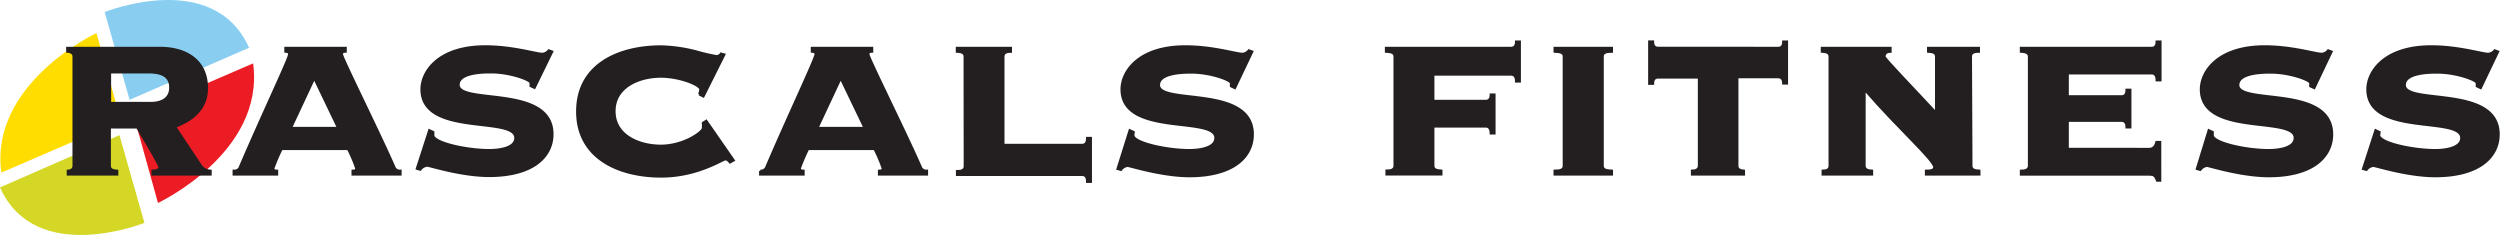
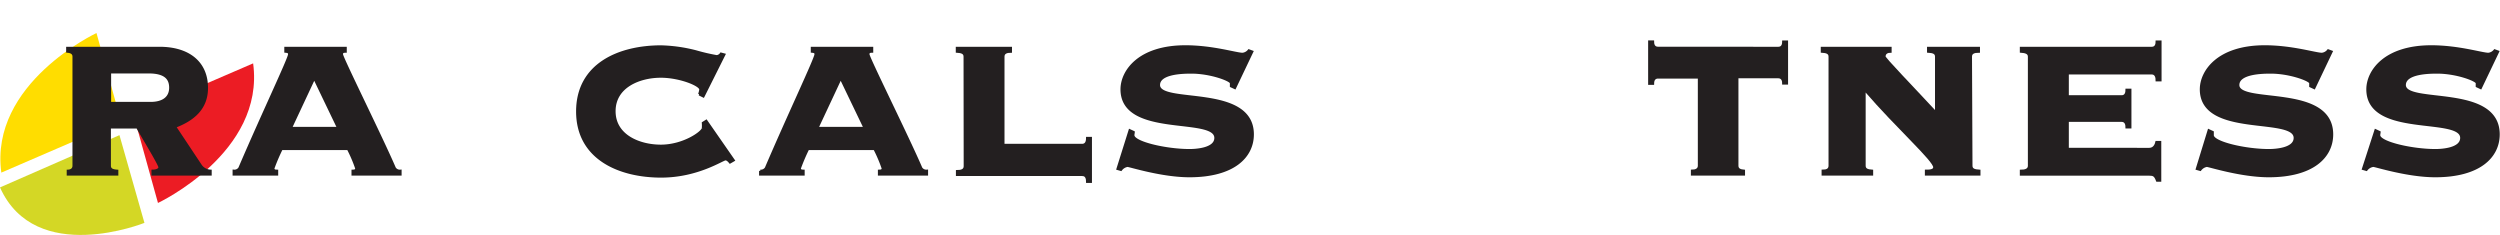
<svg xmlns="http://www.w3.org/2000/svg" id="Layer_1" data-name="Layer 1" viewBox="0 0 360.18 33.84">
  <defs>
    <style>.cls-1{fill:#89cef1;}.cls-2{fill:#fd0;}.cls-3{fill:#ec1c24;}.cls-4{fill:#d4d725;}.cls-5{fill:#231f20;stroke:#231f20;stroke-width:0.36px;}</style>
  </defs>
  <title>logo-rascals-r1</title>
-   <path class="cls-1" d="M18.67,14.38,15.08,1.73s15.7-6.3,20.8,5.15Z" />
  <path class="cls-2" d="M17.42,17.43,13.9,4.76S-1.55,12,.19,24.87C11.84,19.85,17.42,17.43,17.42,17.43Z" />
  <path class="cls-3" d="M19.24,16.57l3.52,12.67S38.21,22,36.47,9.13C24.82,14.15,19.24,16.57,19.24,16.57Z" />
  <path class="cls-4" d="M17.21,19.47l3.6,12.64S5.11,38.42,0,27Z" />
  <path class="cls-5" d="M10.62,8.16c0-.58-.5-.7-.91-.74v-.5H23c4.06,0,6.79,2,6.79,5.75,0,3-2,4.59-4.6,5.58l3.69,5.55a1.8,1.8,0,0,0,1.44.82v.5H22v-.5c.37,0,1-.12,1-.53S20.13,19,19.8,18.34h-4v5.54c0,.58.49.7,1.07.74v.5H9.79v-.5c.33,0,.83-.16.83-.74Zm5.21,6.7H21.7c1.74,0,2.85-.74,2.85-2.23,0-1.28-.7-2.23-3.14-2.23H15.83Z" />
  <path class="cls-5" d="M50.82,25.12v-.5c.16,0,.53,0,.53-.37a20.22,20.22,0,0,0-1.2-2.81H40.56a26.63,26.63,0,0,0-1.2,2.81c0,.37.37.37.54.37v.5H33.69v-.5a.87.87,0,0,0,.83-.41c3.31-7.73,7.16-15.8,7.16-16.38,0-.29-.13-.37-.54-.41v-.5h8.64v.5c-.41,0-.54.12-.54.41,0,.5,5.79,12.12,7.61,16.38a.88.88,0,0,0,.83.41v.5Zm-2.07-6.66-3.48-7.24-3.39,7.24Z" />
-   <path class="cls-5" d="M61.86,18.79l.54.25c0,.12,0,.25,0,.45,0,1.08,4.76,2.16,8.11,2.16,1,0,3.76-.17,3.76-1.78,0-3.23-13.52-.09-13.52-7,0-2.57,2.44-6.17,9.18-6.17,3.93,0,7.32,1.08,8.23,1.08a1.37,1.37,0,0,0,.91-.5l.46.17L77,12.63l-.53-.25c0-.12,0-.29,0-.45,0-.42-2.94-1.53-5.71-1.53-1,0-4.71,0-4.71,1.82,0,2.93,13.52-.09,13.52,7.11,0,3.23-2.77,6-9.1,6-4,0-8.6-1.49-8.93-1.49a1.48,1.48,0,0,0-1,.58l-.46-.13Z" />
  <path class="cls-5" d="M104.33,7.87l-3,6-.58-.29a2.47,2.47,0,0,0,.17-.7c0-.66-3-1.86-5.71-1.86-3.1,0-6.7,1.45-6.7,5s3.6,5,6.7,5c3.31,0,6.08-2,6.08-2.56a4.29,4.29,0,0,0,0-.74l.46-.29,3.93,5.66-.5.29c-.21-.25-.41-.45-.66-.45-.42,0-4,2.48-9.27,2.48-6,0-12.07-2.57-12.07-9.35s6-9.35,12.07-9.35a22.22,22.22,0,0,1,5,.71,28.26,28.26,0,0,0,3,.7.85.85,0,0,0,.63-.37Z" />
  <path class="cls-5" d="M126.66,25.12v-.5c.17,0,.54,0,.54-.37a20.22,20.22,0,0,0-1.2-2.81h-9.59a26.63,26.63,0,0,0-1.2,2.81c0,.37.37.37.54.37v.5h-6.21v-.5a.88.88,0,0,0,.83-.41c3.31-7.73,7.15-15.8,7.15-16.38,0-.29-.12-.37-.53-.41v-.5h8.64v.5c-.41,0-.54.12-.54.41,0,.5,5.79,12.12,7.61,16.38a.88.88,0,0,0,.83.41v.5Zm-2.06-6.66-3.48-7.24-3.39,7.24Z" />
  <path class="cls-5" d="M139,8.16c0-.58-.5-.7-1.12-.74v-.5h7.74v.5c-.58,0-1.08.16-1.08.74V20.9H155.9c.33,0,.75-.16.75-1h.49v6.28h-.49c0-.87-.42-1-.75-1h-18v-.5c.62,0,1.12-.16,1.12-.74Z" />
  <path class="cls-5" d="M162.77,18.79l.54.25c0,.12-.05.25-.05.45,0,1.08,4.76,2.16,8.11,2.16,1,0,3.76-.17,3.76-1.78,0-3.23-13.52-.09-13.52-7,0-2.57,2.44-6.17,9.18-6.17,3.93,0,7.32,1.08,8.23,1.08a1.35,1.35,0,0,0,.91-.5l.46.17-2.48,5.21-.54-.25c0-.12,0-.29,0-.45,0-.42-2.94-1.53-5.71-1.53-1,0-4.71,0-4.71,1.82,0,2.93,13.52-.09,13.52,7.11,0,3.23-2.77,6-9.1,6-4,0-8.6-1.49-8.93-1.49a1.48,1.48,0,0,0-.95.58l-.46-.13Z" />
-   <path class="cls-5" d="M200.94,8.16c0-.58-.5-.7-1.24-.74v-.5h18c.33,0,.75-.16.75-.91h.49v5.71h-.49c0-.83-.42-1-.75-1H206.48v3.84h7.57c.33,0,.75-.16.75-.91h.49v5.55h-.49c0-.83-.42-1-.75-1h-7.57v5.67c0,.58.5.7,1.16.74v.5h-7.86v-.5c.66,0,1.16-.16,1.16-.74Z" />
-   <path class="cls-5" d="M232.21,6.92v.5c-.83,0-1.33.16-1.33.74V23.88c0,.58.5.7,1.33.74v.5H224v-.5c.83,0,1.32-.16,1.32-.74V8.16c0-.58-.49-.7-1.32-.74v-.5Z" />
  <path class="cls-5" d="M256.19,6.92c.34,0,.75-.16.75-.91h.49v6h-.49c0-.74-.41-.91-.75-.91h-5.91V23.88c0,.58.5.7.95.74v.5h-7.44v-.5c.45,0,1-.16,1-.74V11.14h-5.92c-.33,0-.74.17-.74.91h-.5V6h.5c0,.75.41.91.74.91Z" />
  <path class="cls-5" d="M284,23.88c0,.58.49.7,1.15.74v.5h-7.65v-.5c.42,0,1.2,0,1.2-.53,0-1-5.29-5.67-10-11.13l-.09.08V23.88c0,.58.5.7,1.08.74v.5h-7.07v-.5c.53,0,1-.16,1-.74V8.16c0-.58-.5-.7-1.12-.74v-.5h9.85v.5c-.38,0-.87.16-.87.74,0,.29,4,4.39,7.48,8.15V8.16c0-.58-.49-.7-1.15-.74v-.5h7.27v.5c-.66,0-1.15.16-1.15.74Z" />
  <path class="cls-5" d="M309.63,21.48c.49,0,.91-.29,1.07-1h.5V26h-.41c-.29-.75-.5-.87-1.16-.87H291.18v-.5c.58,0,1.16-.16,1.16-.74V8.16c0-.58-.58-.7-1.16-.74v-.5H310c.33,0,.74-.16.74-.91h.5v5.54h-.5c0-.82-.41-1-.74-1H297.88v3.35h7.78c.33,0,.74-.16.74-.95h.5v5.38h-.5c0-.79-.41-.95-.74-.95h-7.78v4.09Z" />
  <path class="cls-5" d="M318.23,18.79l.54.25c0,.12,0,.25,0,.45,0,1.08,4.75,2.16,8.1,2.16,1,0,3.76-.17,3.76-1.78,0-3.23-13.52-.09-13.52-7,0-2.57,2.44-6.17,9.18-6.17,3.93,0,7.32,1.08,8.23,1.08a1.35,1.35,0,0,0,.91-.5l.46.17-2.48,5.21-.54-.25c0-.12,0-.29,0-.45,0-.42-2.94-1.53-5.71-1.53-1,0-4.71,0-4.71,1.82,0,2.93,13.52-.09,13.52,7.11,0,3.23-2.77,6-9.1,6-4,0-8.6-1.49-8.93-1.49a1.48,1.48,0,0,0-.95.58l-.46-.13Z" />
  <path class="cls-5" d="M342.26,18.79l.54.25c0,.12-.05.25-.05.45,0,1.08,4.76,2.16,8.11,2.16,1,0,3.76-.17,3.76-1.78,0-3.23-13.52-.09-13.52-7,0-2.57,2.44-6.17,9.18-6.17,3.93,0,7.32,1.08,8.23,1.08a1.37,1.37,0,0,0,.91-.5l.46.17-2.49,5.21-.53-.25c0-.12,0-.29,0-.45,0-.42-2.94-1.53-5.71-1.53-1,0-4.71,0-4.71,1.82,0,2.93,13.52-.09,13.52,7.11,0,3.23-2.77,6-9.1,6-4,0-8.6-1.49-8.93-1.49a1.48,1.48,0,0,0-1,.58l-.46-.13Z" />
</svg>